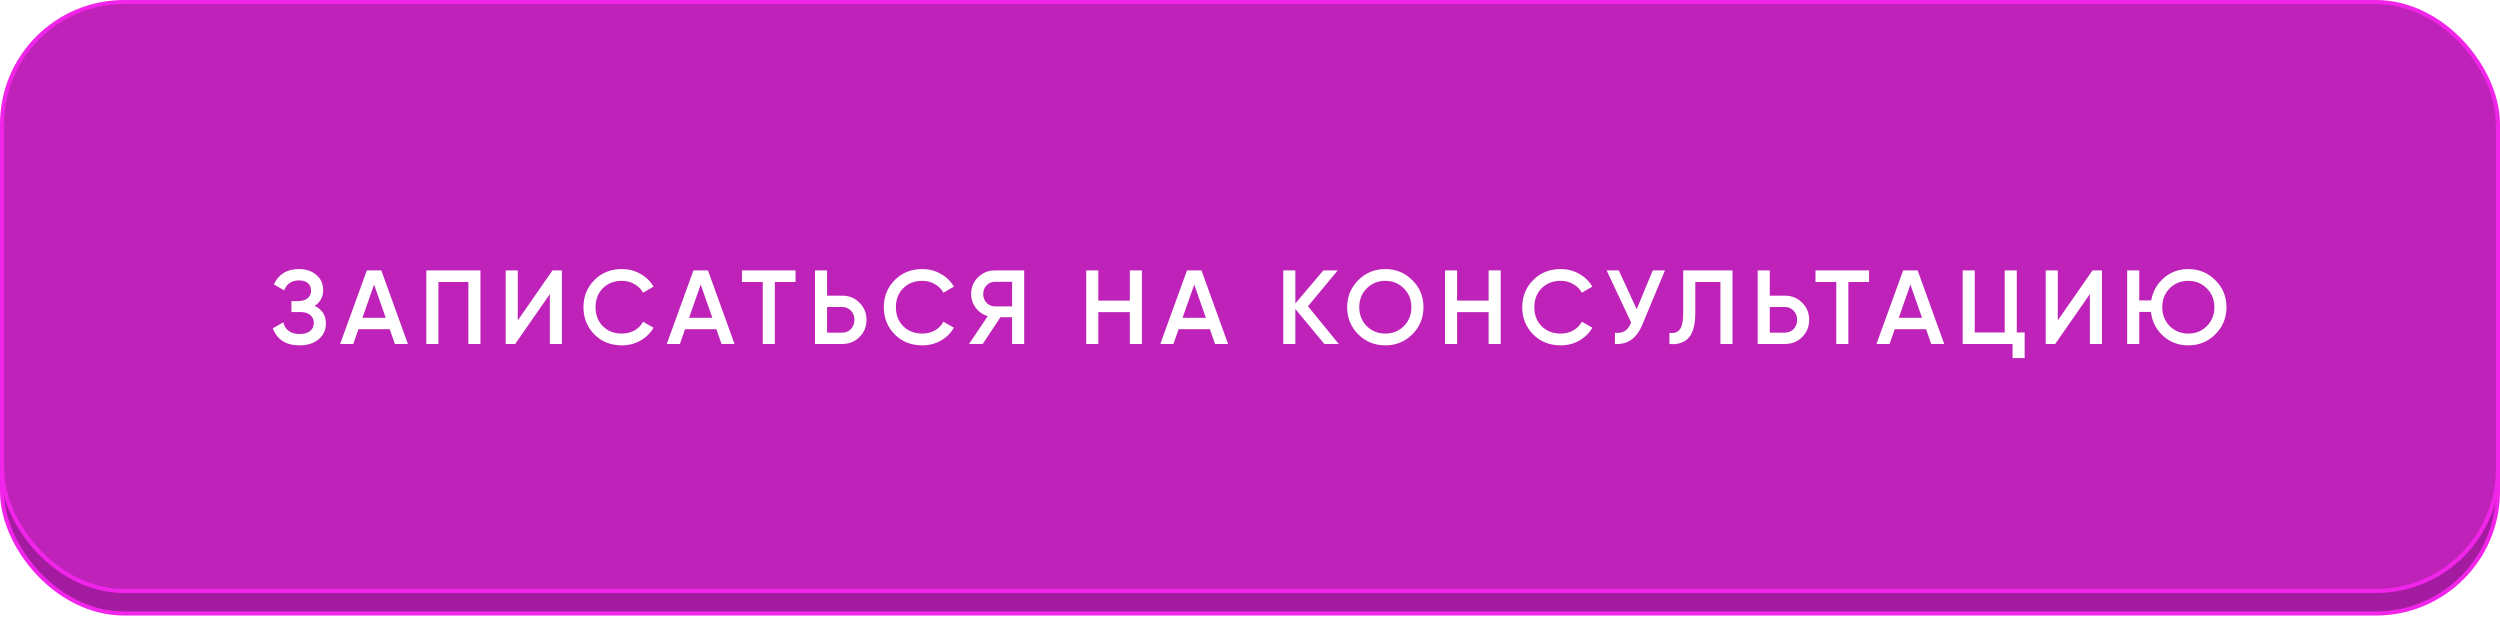
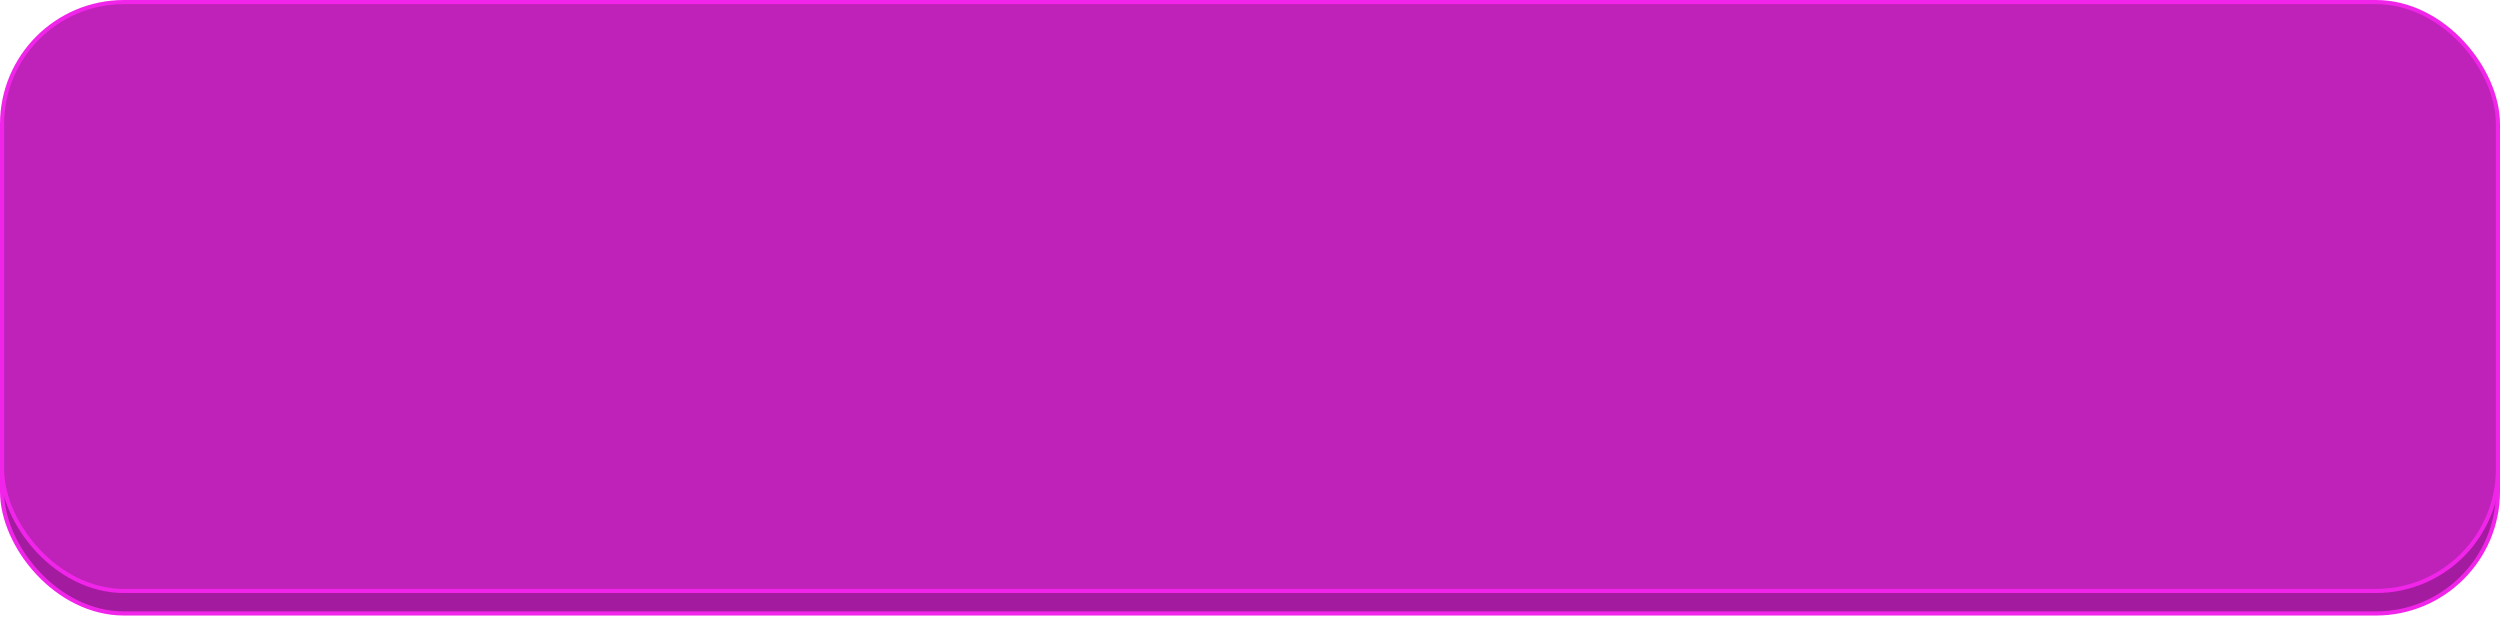
<svg xmlns="http://www.w3.org/2000/svg" width="390" height="97" viewBox="0 0 390 97" fill="none">
  <rect x="0.323" y="3.834" width="389.355" height="91.868" rx="19.034" fill="#A31B9E" stroke="#F124EA" stroke-width="0.645" />
  <rect x="0.323" y="0.323" width="389.355" height="91.868" rx="19.034" fill="#BE22B8" stroke="#F124EA" stroke-width="0.645" />
  <g filter="url(#filter0_d_1556_613)">
-     <path d="M49.084 46.422C50.254 46.979 50.838 47.903 50.838 49.193C50.838 50.198 50.456 51.018 49.691 51.652C48.937 52.275 47.947 52.586 46.723 52.586C44.625 52.586 43.237 51.701 42.559 49.93L44.182 48.996C44.521 50.209 45.368 50.816 46.723 50.816C47.434 50.816 47.98 50.663 48.363 50.356C48.756 50.05 48.953 49.63 48.953 49.094C48.953 48.569 48.767 48.154 48.395 47.848C48.024 47.542 47.51 47.389 46.854 47.389H45.461V45.684H46.477C47.122 45.684 47.625 45.536 47.986 45.241C48.346 44.946 48.527 44.553 48.527 44.061C48.527 43.558 48.363 43.165 48.035 42.88C47.707 42.596 47.237 42.454 46.625 42.454C45.488 42.454 44.723 42.973 44.33 44.012L42.723 43.077C43.466 41.481 44.767 40.684 46.625 40.684C47.74 40.684 48.652 40.99 49.363 41.602C50.062 42.203 50.412 42.99 50.412 43.962C50.412 45.045 49.969 45.864 49.084 46.422ZM63.634 52.373H61.601L60.798 50.061H55.912L55.109 52.373H53.059L57.224 40.897H59.486L63.634 52.373ZM58.355 43.11L56.535 48.291H60.175L58.355 43.11ZM66.507 40.897H74.951V52.373H73.065V42.7H68.393V52.373H66.507V40.897ZM87.661 52.373H85.776V44.586L80.366 52.373H78.89V40.897H80.775V48.684L86.186 40.897H87.661V52.373ZM97.019 52.586C95.293 52.586 93.861 52.018 92.724 50.881C91.587 49.723 91.019 48.307 91.019 46.635C91.019 44.952 91.587 43.542 92.724 42.405C93.85 41.257 95.282 40.684 97.019 40.684C98.058 40.684 99.014 40.929 99.888 41.421C100.774 41.913 101.462 42.58 101.954 43.422L100.315 44.372C100.009 43.804 99.561 43.356 98.97 43.028C98.391 42.689 97.741 42.52 97.019 42.52C95.806 42.52 94.812 42.908 94.036 43.684C93.281 44.449 92.904 45.433 92.904 46.635C92.904 47.837 93.281 48.821 94.036 49.586C94.812 50.362 95.806 50.75 97.019 50.75C97.741 50.75 98.397 50.586 98.987 50.258C99.577 49.919 100.02 49.466 100.315 48.897L101.954 49.832C101.484 50.663 100.801 51.335 99.905 51.848C99.041 52.34 98.08 52.586 97.019 52.586ZM114.589 52.373H112.556L111.753 50.061H106.867L106.064 52.373H104.014L108.179 40.897H110.441L114.589 52.373ZM109.31 43.11L107.49 48.291H111.13L109.31 43.11ZM115.744 40.897H124.106V42.7H120.876V52.373H118.99V42.7H115.744V40.897ZM129.025 44.831H131.369C132.451 44.831 133.353 45.198 134.074 45.93C134.807 46.651 135.173 47.542 135.173 48.602C135.173 49.673 134.807 50.57 134.074 51.291C133.353 52.012 132.451 52.373 131.369 52.373H127.139V40.897H129.025V44.831ZM129.025 50.602H131.369C131.926 50.602 132.386 50.417 132.746 50.045C133.107 49.663 133.287 49.181 133.287 48.602C133.287 48.023 133.107 47.547 132.746 47.176C132.386 46.793 131.926 46.602 131.369 46.602H129.025V50.602ZM143.876 52.586C142.149 52.586 140.717 52.018 139.58 50.881C138.444 49.723 137.875 48.307 137.875 46.635C137.875 44.952 138.444 43.542 139.58 42.405C140.706 41.257 142.138 40.684 143.876 40.684C144.914 40.684 145.87 40.929 146.745 41.421C147.63 41.913 148.319 42.58 148.811 43.422L147.171 44.372C146.865 43.804 146.417 43.356 145.827 43.028C145.247 42.689 144.597 42.52 143.876 42.52C142.662 42.52 141.668 42.908 140.892 43.684C140.138 44.449 139.761 45.433 139.761 46.635C139.761 47.837 140.138 48.821 140.892 49.586C141.668 50.362 142.662 50.75 143.876 50.75C144.597 50.75 145.253 50.586 145.843 50.258C146.433 49.919 146.876 49.466 147.171 48.897L148.811 49.832C148.341 50.663 147.657 51.335 146.761 51.848C145.898 52.34 144.936 52.586 143.876 52.586ZM155.184 40.897H159.775V52.373H157.889V48.192H156.07L153.299 52.373H151.168L154.086 48.028C153.321 47.799 152.698 47.367 152.217 46.733C151.736 46.088 151.496 45.373 151.496 44.586C151.496 43.558 151.851 42.689 152.561 41.979C153.283 41.257 154.157 40.897 155.184 40.897ZM155.184 46.504H157.889V42.667H155.184C154.682 42.667 154.255 42.853 153.906 43.225C153.556 43.596 153.381 44.05 153.381 44.586C153.381 45.121 153.556 45.575 153.906 45.946C154.255 46.318 154.682 46.504 155.184 46.504ZM176.252 45.602V40.897H178.138V52.373H176.252V47.405H171.334V52.373H169.449V40.897H171.334V45.602H176.252ZM191.58 52.373H189.547L188.744 50.061H183.858L183.055 52.373H181.006L185.17 40.897H187.432L191.58 52.373ZM186.301 43.11L184.481 48.291H188.121L186.301 43.11ZM204.045 46.487L208.848 52.373H206.602L202.077 46.914V52.373H200.192V40.897H202.077V46.045L206.438 40.897H208.684L204.045 46.487ZM220.324 50.865C219.176 52.012 217.772 52.586 216.111 52.586C214.449 52.586 213.039 52.012 211.881 50.865C210.733 49.706 210.159 48.296 210.159 46.635C210.159 44.974 210.733 43.569 211.881 42.421C213.039 41.263 214.449 40.684 216.111 40.684C217.772 40.684 219.176 41.263 220.324 42.421C221.483 43.569 222.062 44.974 222.062 46.635C222.062 48.296 221.483 49.706 220.324 50.865ZM213.209 49.586C214.007 50.362 214.974 50.75 216.111 50.75C217.258 50.75 218.22 50.362 218.996 49.586C219.783 48.799 220.177 47.815 220.177 46.635C220.177 45.455 219.783 44.476 218.996 43.7C218.22 42.913 217.258 42.52 216.111 42.52C214.963 42.52 213.996 42.913 213.209 43.7C212.433 44.476 212.045 45.455 212.045 46.635C212.045 47.804 212.433 48.788 213.209 49.586ZM232.225 45.602V40.897H234.11V52.373H232.225V47.405H227.307V52.373H225.421V40.897H227.307V45.602H232.225ZM243.471 52.586C241.744 52.586 240.312 52.018 239.175 50.881C238.038 49.723 237.47 48.307 237.47 46.635C237.47 44.952 238.038 43.542 239.175 42.405C240.301 41.257 241.733 40.684 243.471 40.684C244.509 40.684 245.465 40.929 246.34 41.421C247.225 41.913 247.913 42.58 248.405 43.422L246.766 44.372C246.46 43.804 246.012 43.356 245.421 43.028C244.842 42.689 244.192 42.52 243.471 42.52C242.257 42.52 241.263 42.908 240.487 43.684C239.733 44.449 239.355 45.433 239.355 46.635C239.355 47.837 239.733 48.821 240.487 49.586C241.263 50.362 242.257 50.75 243.471 50.75C244.192 50.75 244.848 50.586 245.438 50.258C246.028 49.919 246.471 49.466 246.766 48.897L248.405 49.832C247.935 50.663 247.252 51.335 246.356 51.848C245.493 52.34 244.531 52.586 243.471 52.586ZM255.322 46.946L257.831 40.897H259.732L256.175 49.422C255.3 51.51 253.885 52.493 251.928 52.373V50.619C252.573 50.684 253.092 50.592 253.486 50.34C253.89 50.078 254.213 49.635 254.453 49.012L250.633 40.897H252.535L255.322 46.946ZM260.433 52.373V50.635C261.177 50.734 261.718 50.553 262.057 50.094C262.406 49.624 262.581 48.772 262.581 47.537V40.897H270.27V52.373H268.385V42.7H264.467V47.504C264.467 49.504 264.057 50.87 263.237 51.602C262.505 52.236 261.57 52.493 260.433 52.373ZM276.084 44.831H278.429C279.511 44.831 280.412 45.198 281.134 45.93C281.866 46.651 282.232 47.542 282.232 48.602C282.232 49.673 281.866 50.57 281.134 51.291C280.412 52.012 279.511 52.373 278.429 52.373H274.199V40.897H276.084V44.831ZM276.084 50.602H278.429C278.986 50.602 279.445 50.417 279.806 50.045C280.166 49.663 280.347 49.181 280.347 48.602C280.347 48.023 280.166 47.547 279.806 47.176C279.445 46.793 278.986 46.602 278.429 46.602H276.084V50.602ZM283.214 40.897H291.575V42.7H288.345V52.373H286.46V42.7H283.214V40.897ZM303.301 52.373H301.268L300.465 50.061H295.579L294.776 52.373H292.727L296.891 40.897H299.153L303.301 52.373ZM298.022 43.11L296.202 48.291H299.842L298.022 43.11ZM314.618 40.897V50.57H315.848V54.57H313.962V52.373H306.175V40.897H308.06V50.57H312.733V40.897H314.618ZM327.905 52.373H326.02V44.586L320.609 52.373H319.134V40.897H321.019V48.684L326.429 40.897H327.905V52.373ZM341.378 40.684C343.04 40.684 344.444 41.263 345.592 42.421C346.75 43.569 347.329 44.974 347.329 46.635C347.329 48.296 346.75 49.706 345.592 50.865C344.444 52.012 343.04 52.586 341.378 52.586C339.848 52.586 338.536 52.094 337.443 51.111C336.361 50.127 335.727 48.881 335.542 47.373H333.722V52.373H331.836V40.897H333.722V45.569H335.591C335.842 44.159 336.498 42.995 337.558 42.077C338.629 41.148 339.903 40.684 341.378 40.684ZM341.378 42.52C340.22 42.52 339.252 42.908 338.476 43.684C337.7 44.46 337.312 45.444 337.312 46.635C337.312 47.804 337.7 48.788 338.476 49.586C339.274 50.362 340.241 50.75 341.378 50.75C342.526 50.75 343.488 50.362 344.264 49.586C345.051 48.799 345.444 47.815 345.444 46.635C345.444 45.455 345.051 44.476 344.264 43.7C343.488 42.913 342.526 42.52 341.378 42.52Z" fill="white" />
-   </g>
+     </g>
  <defs>
    <filter id="filter0_d_1556_613" x="36.107" y="35.522" width="317.675" height="26.791" filterUnits="userSpaceOnUse" color-interpolation-filters="sRGB">
      <feFlood flood-opacity="0" result="BackgroundImageFix" />
      <feColorMatrix in="SourceAlpha" type="matrix" values="0 0 0 0 0 0 0 0 0 0 0 0 0 0 0 0 0 0 127 0" result="hardAlpha" />
      <feOffset dy="1.29" />
      <feGaussianBlur stdDeviation="3.226" />
      <feComposite in2="hardAlpha" operator="out" />
      <feColorMatrix type="matrix" values="0 0 0 0 0 0 0 0 0 0 0 0 0 0 0 0 0 0 0.15 0" />
      <feBlend mode="normal" in2="BackgroundImageFix" result="effect1_dropShadow_1556_613" />
      <feBlend mode="normal" in="SourceGraphic" in2="effect1_dropShadow_1556_613" result="shape" />
    </filter>
  </defs>
</svg>